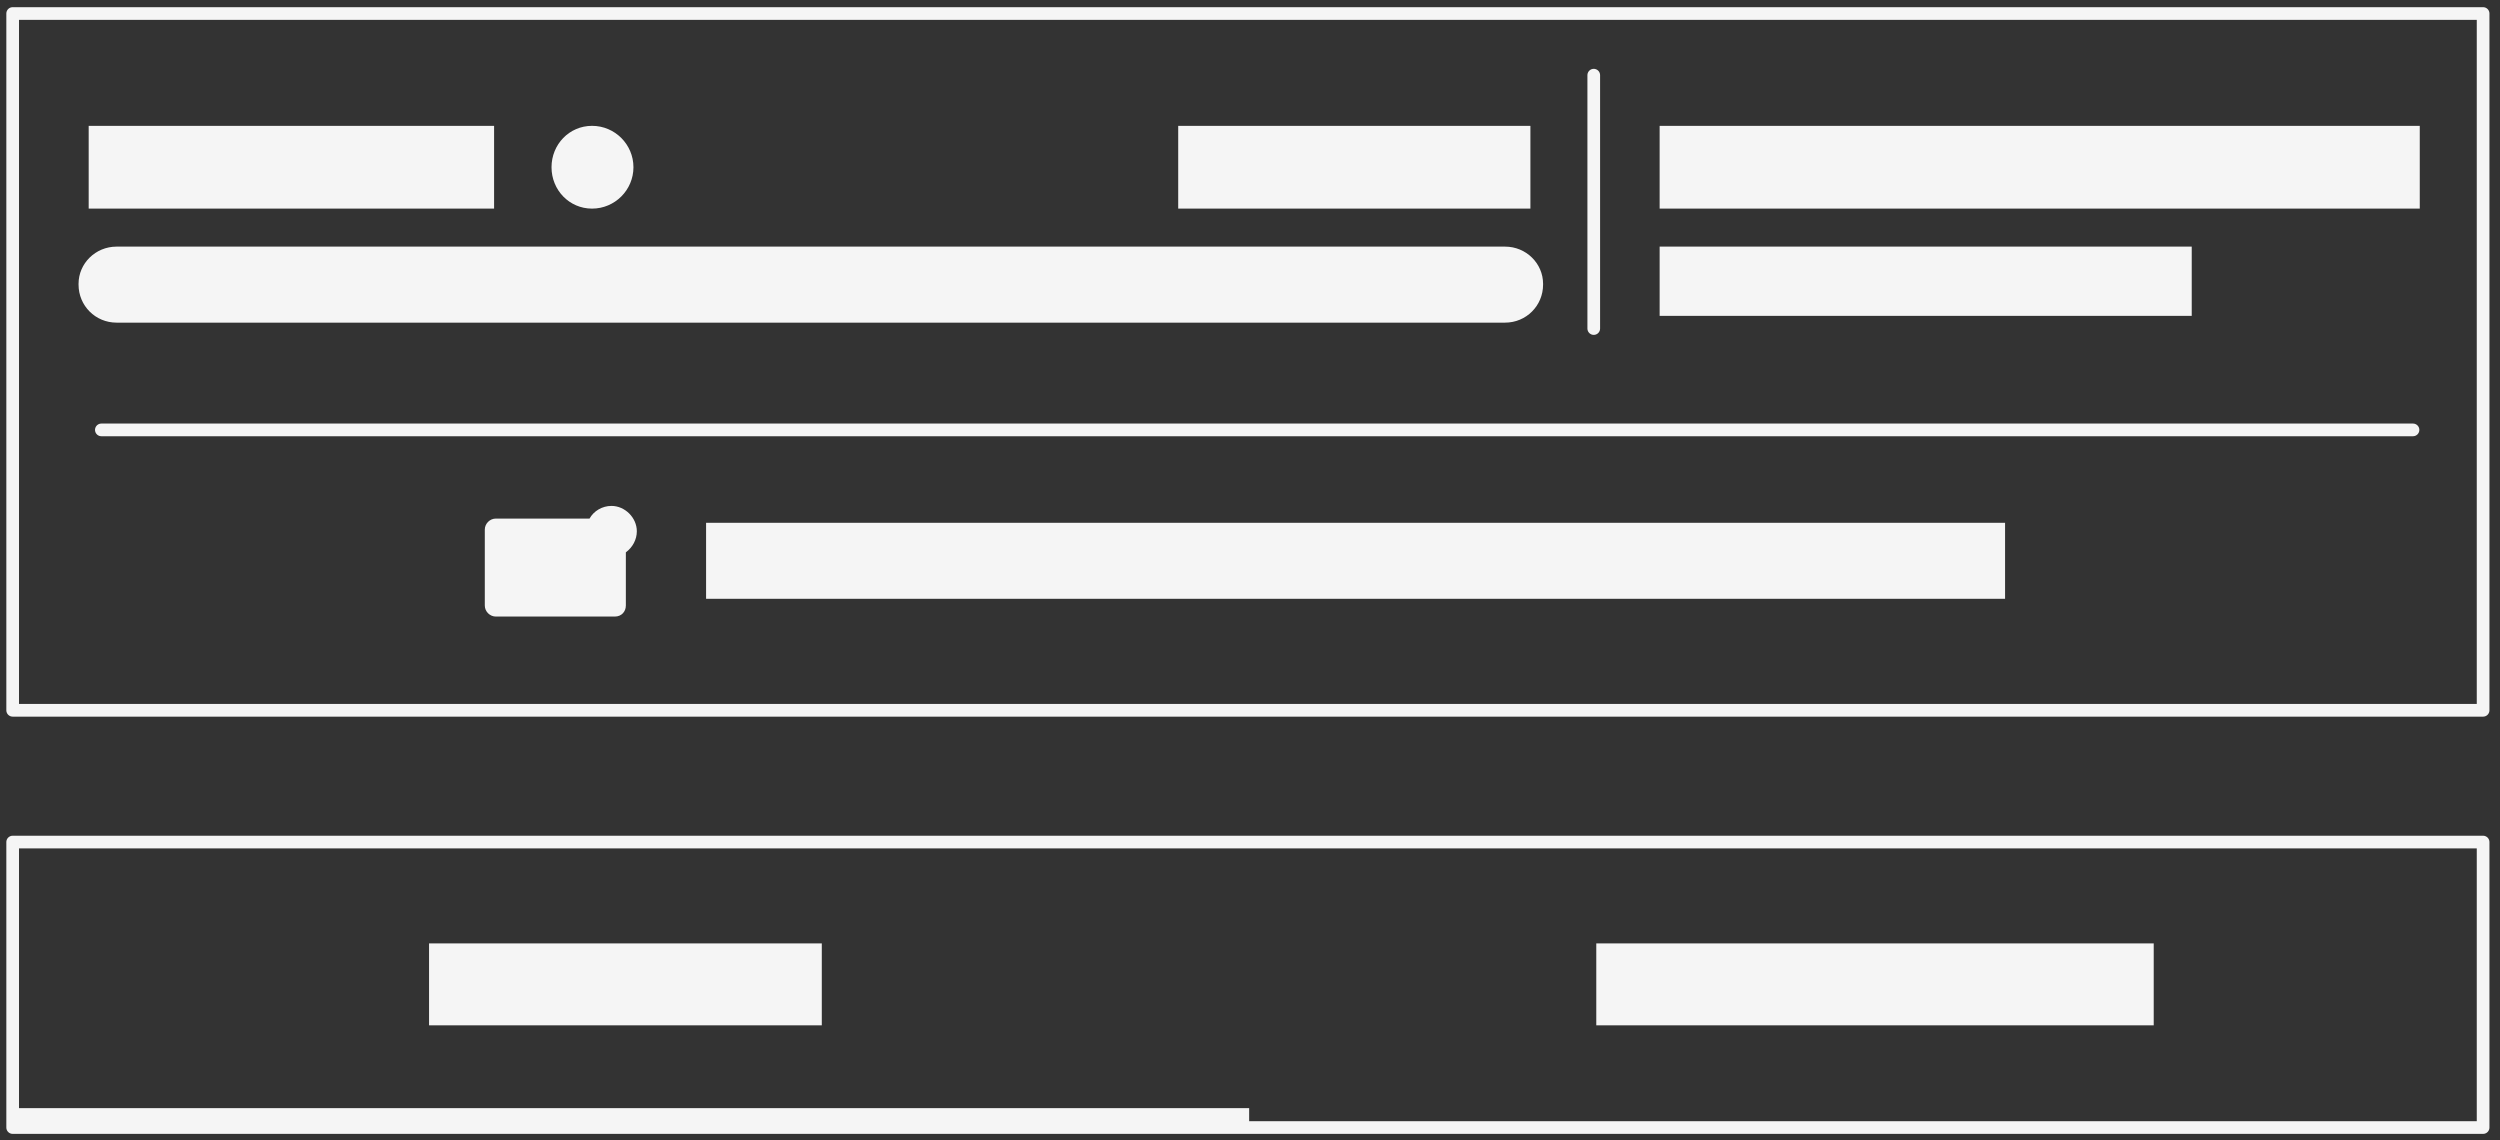
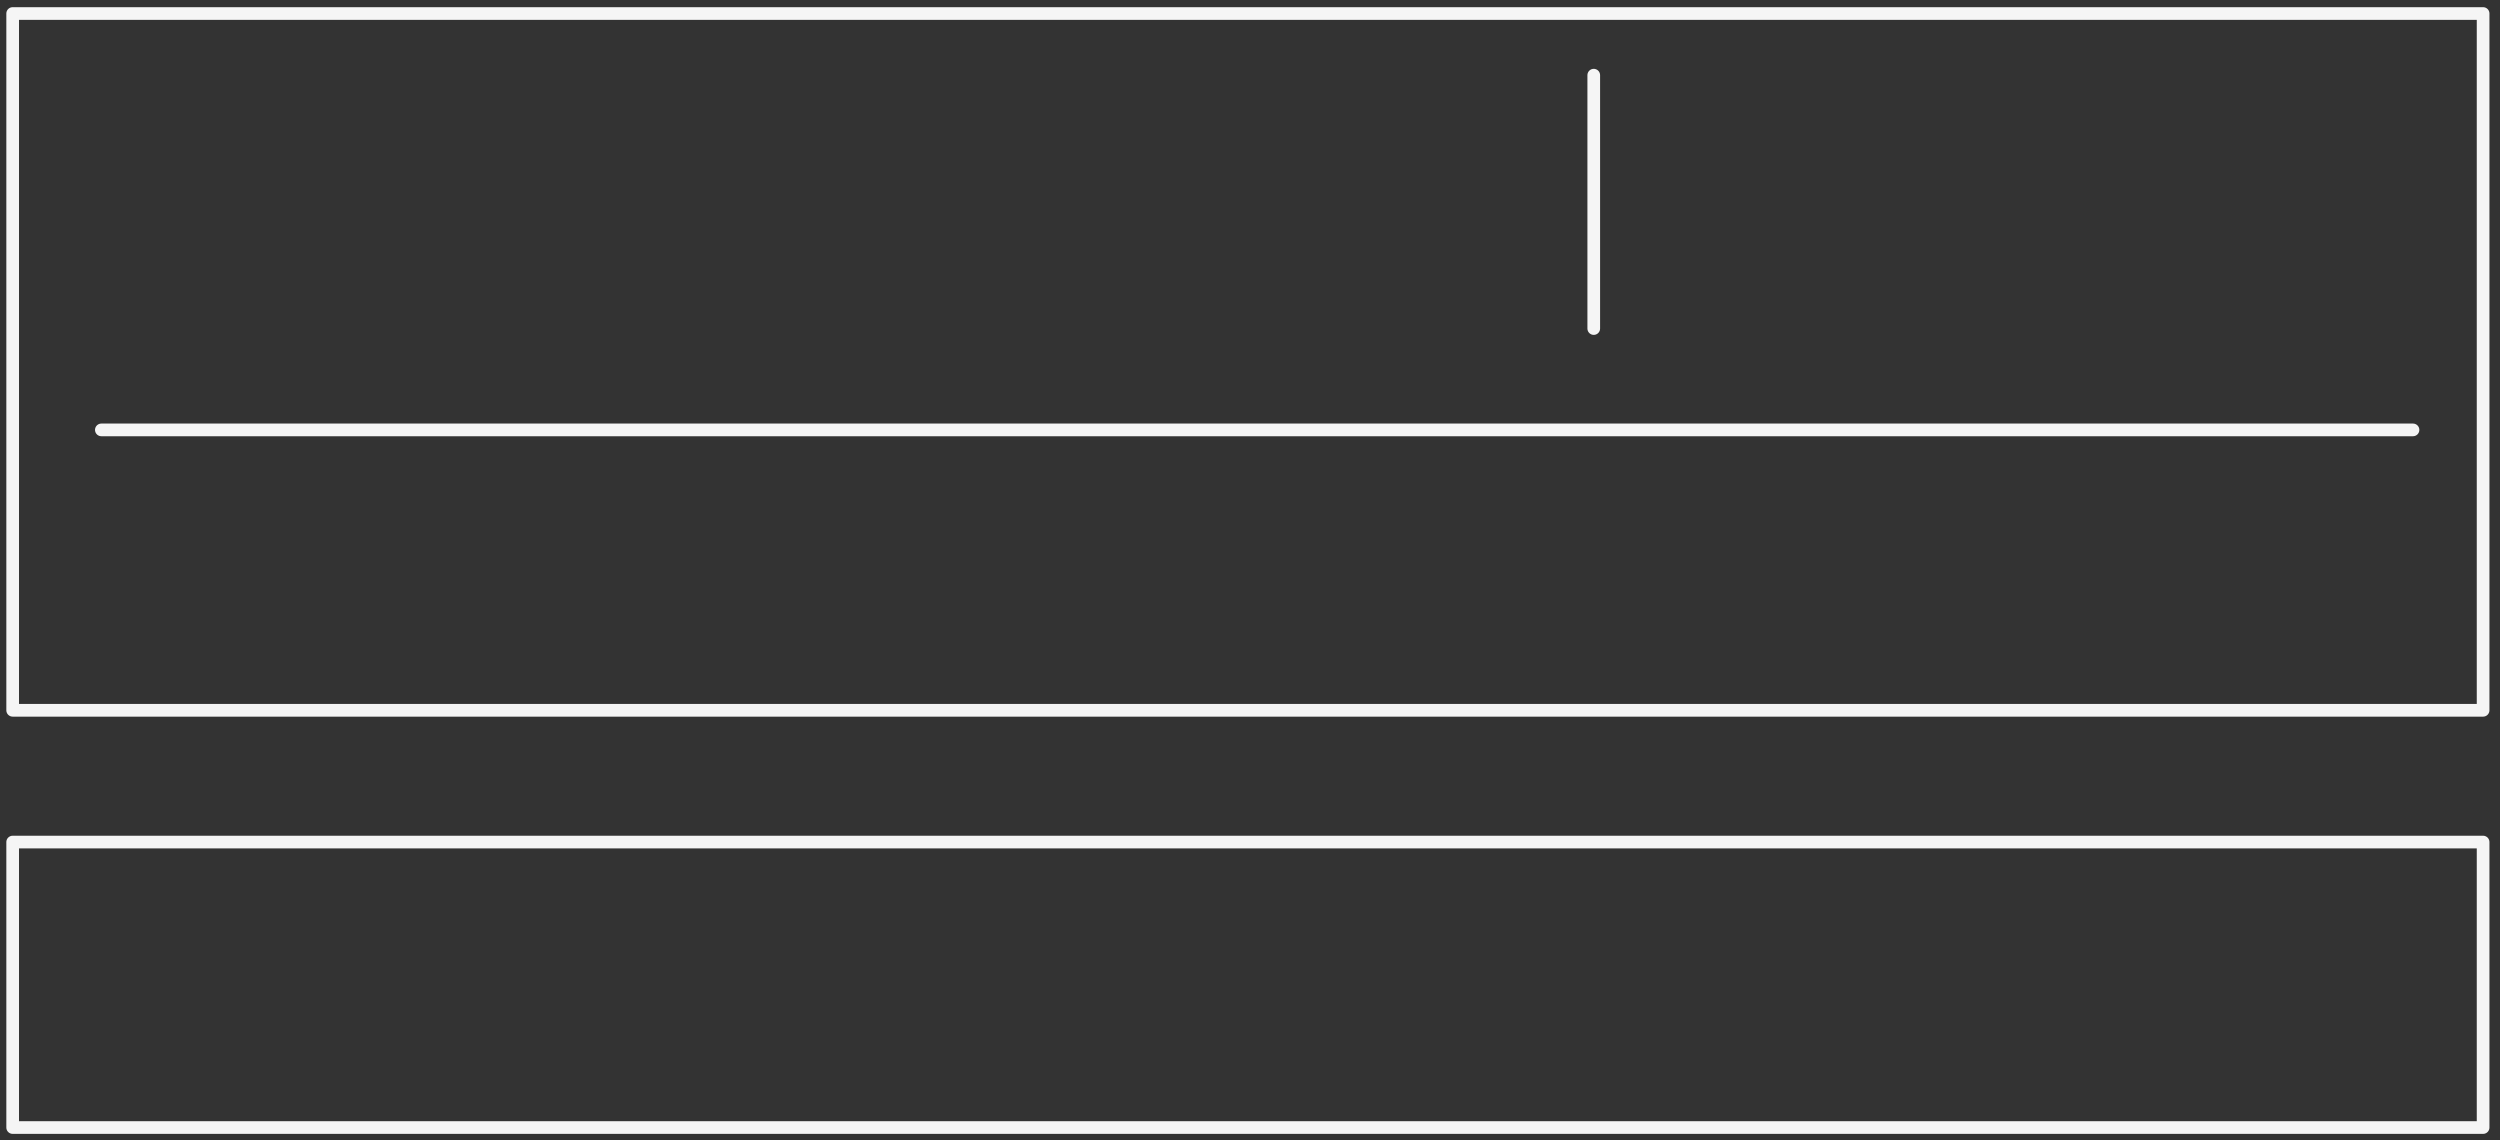
<svg xmlns="http://www.w3.org/2000/svg" width="296" height="135" viewBox="0 0 296 135" clip-rule="evenodd" fill-rule="evenodd" stroke-linecap="round" stroke-linejoin="round" stroke-miterlimit="1.5">
  <rect x="0" y="0" width="296" height="135" fill="#333333" stroke="none" />
  <defs>
    <linearGradient id="Gradient-0" x1="0" y1="125.5" x2="112" y2="125.5" gradientUnits="userSpaceOnUse">
      <stop offset="0" stop-color="#b3b2b2" stop-opacity="0" />
      <stop offset=".5" stop-color="#c7c7c7" />
      <stop offset="1" stop-color="#b3b2b2" stop-opacity="0" />
    </linearGradient>
    <clipPath id="ClipPath-1">
-       <path d="M147.9 131.2h-146.4v2.2h146.4v-2.2Zm-50.6-19.5h-46.5v9.7h46.5v-9.7Zm157.7 0h-66v9.7h66v-9.7Zm-185.2-50.3c.5-0.9 1.5-1.5 2.6-1.5c1.6 0 3 1.4 3 3c0 1-0.5 1.9-1.3 2.5v6.3c0 .7-0.5 1.3-1.3 1.3h-14.1c-0.7 0-1.3-0.6-1.3-1.3v-9c0-0.7 .6-1.3 1.3-1.3h11.1Zm167.6 .5h-153.8v9h153.8v-9Zm-54.7-28.3c0-2.4-2-4.4-4.5-4.4h-164.4c-2.5 0-4.5 2-4.5 4.4v.1c0 2.5 2 4.5 4.5 4.5h164.4c2.5 0 4.5-2 4.5-4.5v-0.1Zm76.8-4.4h-63v8.2h63v-8.2Zm-189.4-14.3c2.7 0 4.9 2.2 4.9 4.9c0 2.7-2.2 4.9-4.9 4.9c-2.7 0-4.8-2.2-4.8-4.9c0-2.7 2.1-4.9 4.8-4.9Zm111.1 0h-41.7v9.8h41.7v-9.8Zm-122.7 0h-48v9.8h48v-9.8Zm228 0h-90v9.8h90v-9.8Z" fill="#f5f5f5" />
-     </clipPath>
+       </clipPath>
  </defs>
  <style>
@keyframes a0_t { 0% { transform: translate(-81.4px,67.5px) scaleX(1.4) translate(-56px,-67.5px); } 70% { transform: translate(1078.4px,67.5px) scaleX(1.4) translate(-56px,-67.5px); } 100% { transform: translate(1078.4px,67.5px) scaleX(1.4) translate(-56px,-67.5px); } }
</style>
  <g clip-path="url(#ClipPath-1)">
-     <rect width="296" height="135" fill="#f5f5f5" />
-     <rect width="112" height="135" opacity=".3" fill="url(#Gradient-0)" transform="translate(-81.4,67.5) scale(1.4,1) translate(-56,-67.5)" style="animation: 1s linear infinite both a0_t;" />
-   </g>
+     </g>
  <rect x="1.5" y="1.6" width="292.5" height="82.5" fill="none" stroke="#f5f5f5" stroke-width="1.5" />
  <rect x="1.5" y="99.7" width="292.5" height="33.8" fill="none" stroke="#f5f5f5" stroke-width="1.5" />
  <path d="M12 50.9h273.7" fill="none" stroke="#f5f5f5" stroke-width="1.5" />
  <path d="M188.7 8.9v30" fill="none" stroke="#f5f5f5" stroke-width="1.5" />
</svg>